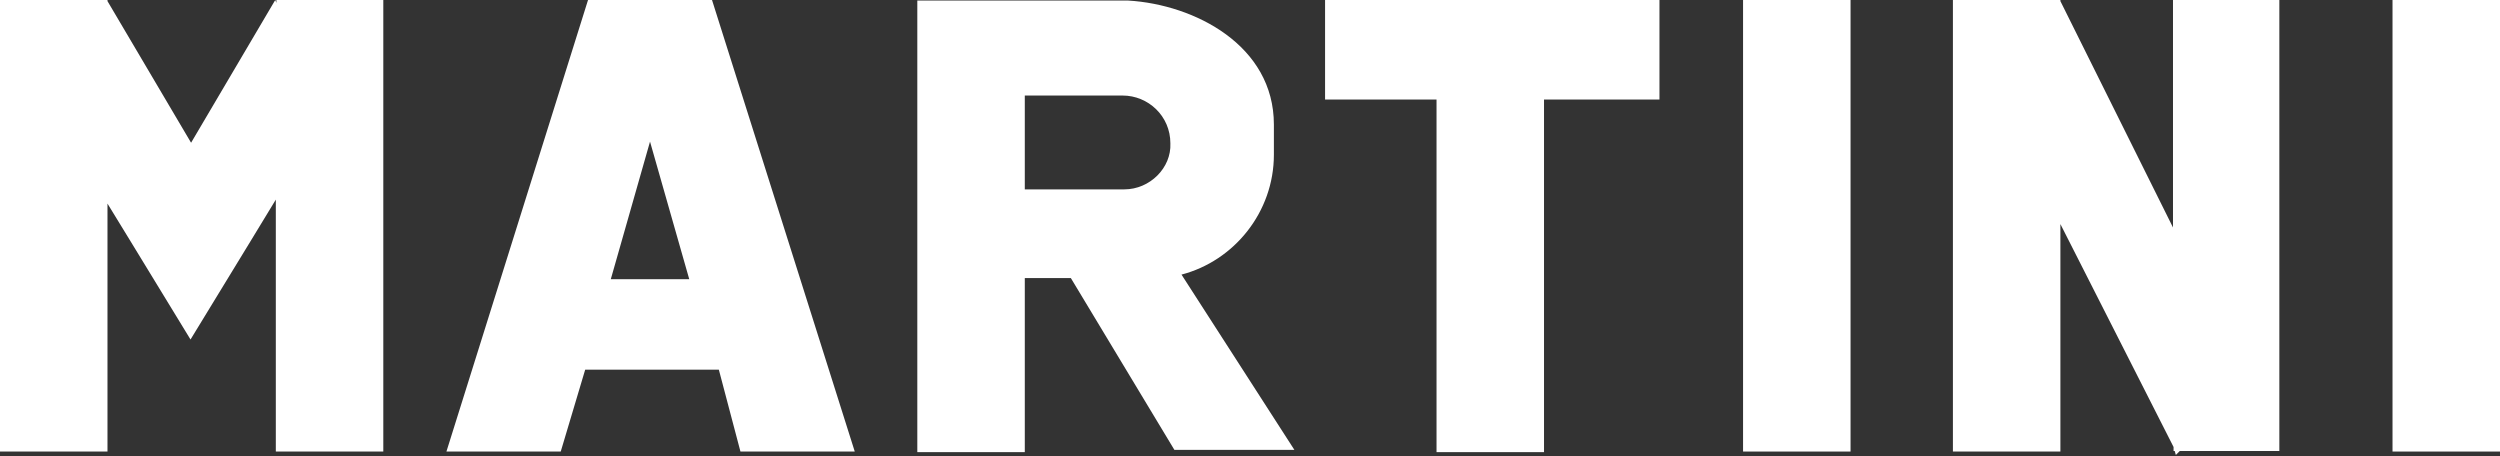
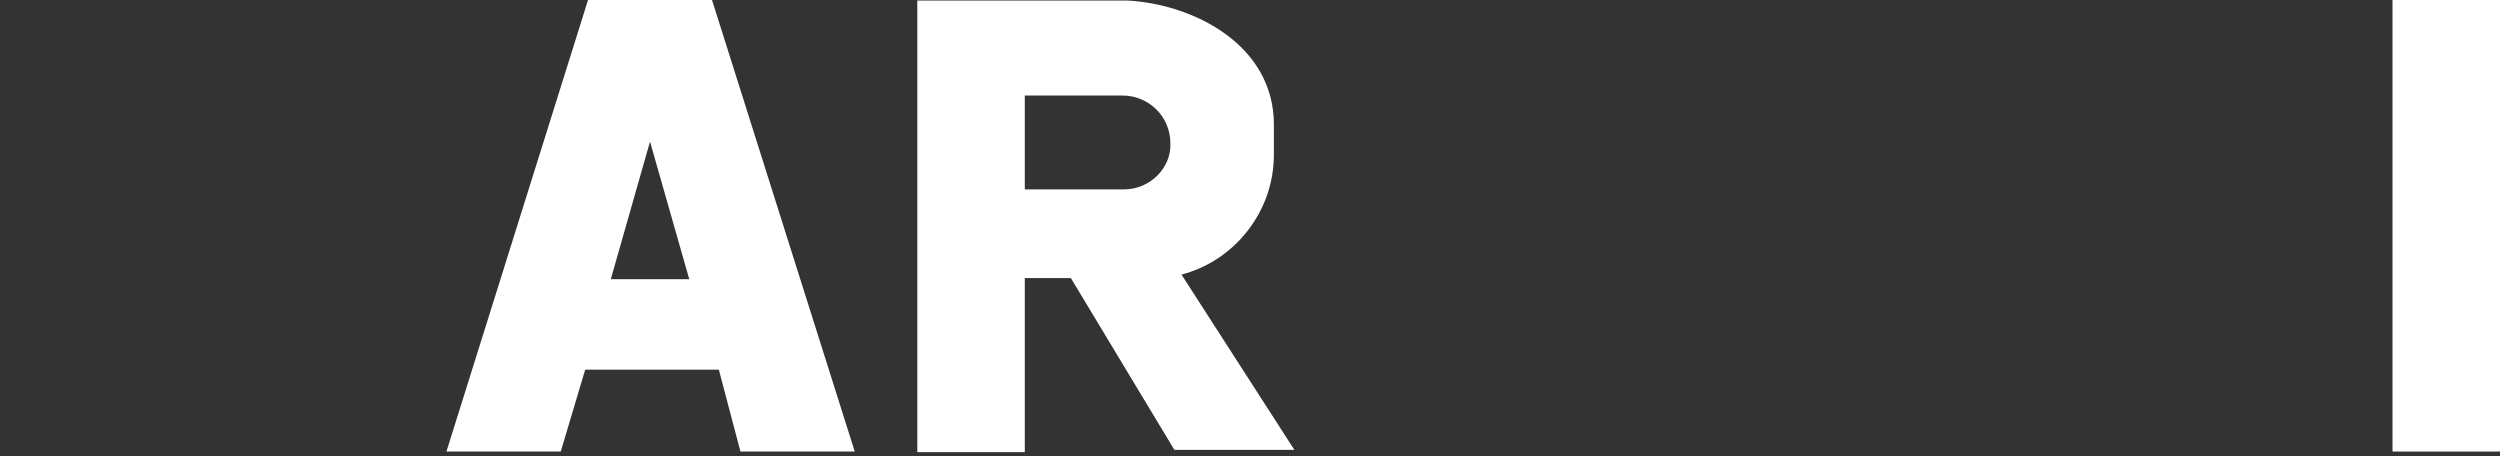
<svg xmlns="http://www.w3.org/2000/svg" id="uuid-b4eacd01-f71d-460e-9c4d-25f0b18c41e2" data-name="Layer 2" viewBox="0 0 439.6 80.2">
  <rect x="0" y="0" width="439.6" height="80.2" fill="#333333" stroke="none" />
  <g id="uuid-abaa334a-d32c-489d-80b6-44bd85c93633" data-name="Layer 1">
    <g>
-       <path id="uuid-029bf874-6524-4dd3-9bc8-4a64ad3c98f6" data-name="path20" d="M291.9,0h-58.9v17.5h19.6v62h18.9V17.5h20.3V0" style="fill: #fff;" />
      <path id="uuid-2e67a1fe-2512-4692-862b-e228273fae23" data-name="path22" d="M107.4,49.1l6.9-24.2,6.9,24.2h-13.9ZM130.2,79.4h20.1L125.2,0h-21.8l-24.9,79.4h20.1l4.3-14.4h23.5l3.8,14.4" style="fill: #fff;" />
-       <path id="uuid-d80d3692-7b72-4b0f-887d-dcf4bee2cab9" data-name="path24" d="M306.5,0h18.9v79.4h-18.9V0" style="fill: #fff;" />
      <path id="uuid-c519931b-629c-47f5-8fb1-72d00a5afab0" data-name="path26" d="M420.7,0h18.9v79.4h-18.9V0" style="fill: #fff;" />
-       <path id="uuid-159bb439-624d-4d50-9155-5225ca0be822" data-name="path28" d="M400.8,0h-18.7v40L362.3.2v-.2h-18.9v79.4h18.9v-40l19.9,39.2v.7h.2l.2.7.7-.7h17.5V0" style="fill: #fff;" />
-       <path id="uuid-5612de85-7727-4e3e-bc0e-9dc121c16f07" data-name="path30" d="M48.6,0v.5l-.2-.5-14.8,25.1L18.9.2v-.2H0v79.4h18.9v-43.6l4.1,6.7,10.5,17.2,10.5-17.2,4.5-7.4v44.3h18.9V0h-18.9" style="fill: #fff;" />
      <path id="uuid-909a9682-4510-4927-aa11-cc59613af0db" data-name="path32" d="M197.7,33.3h-17.5v-16.5h17.2c4.5,0,8.4,3.6,8.4,8.4.2,4.3-3.6,8.1-8.1,8.1ZM207.7,48.3c9.3-2.4,16.3-11,16.3-21.1v-5.3c0-13.9-13.9-21.1-25.6-21.8h-37.1v79.4h18.9v-30.6h8.1l18.2,30.2h21.1l-19.9-30.9" style="fill: #fff;" />
    </g>
  </g>
</svg>